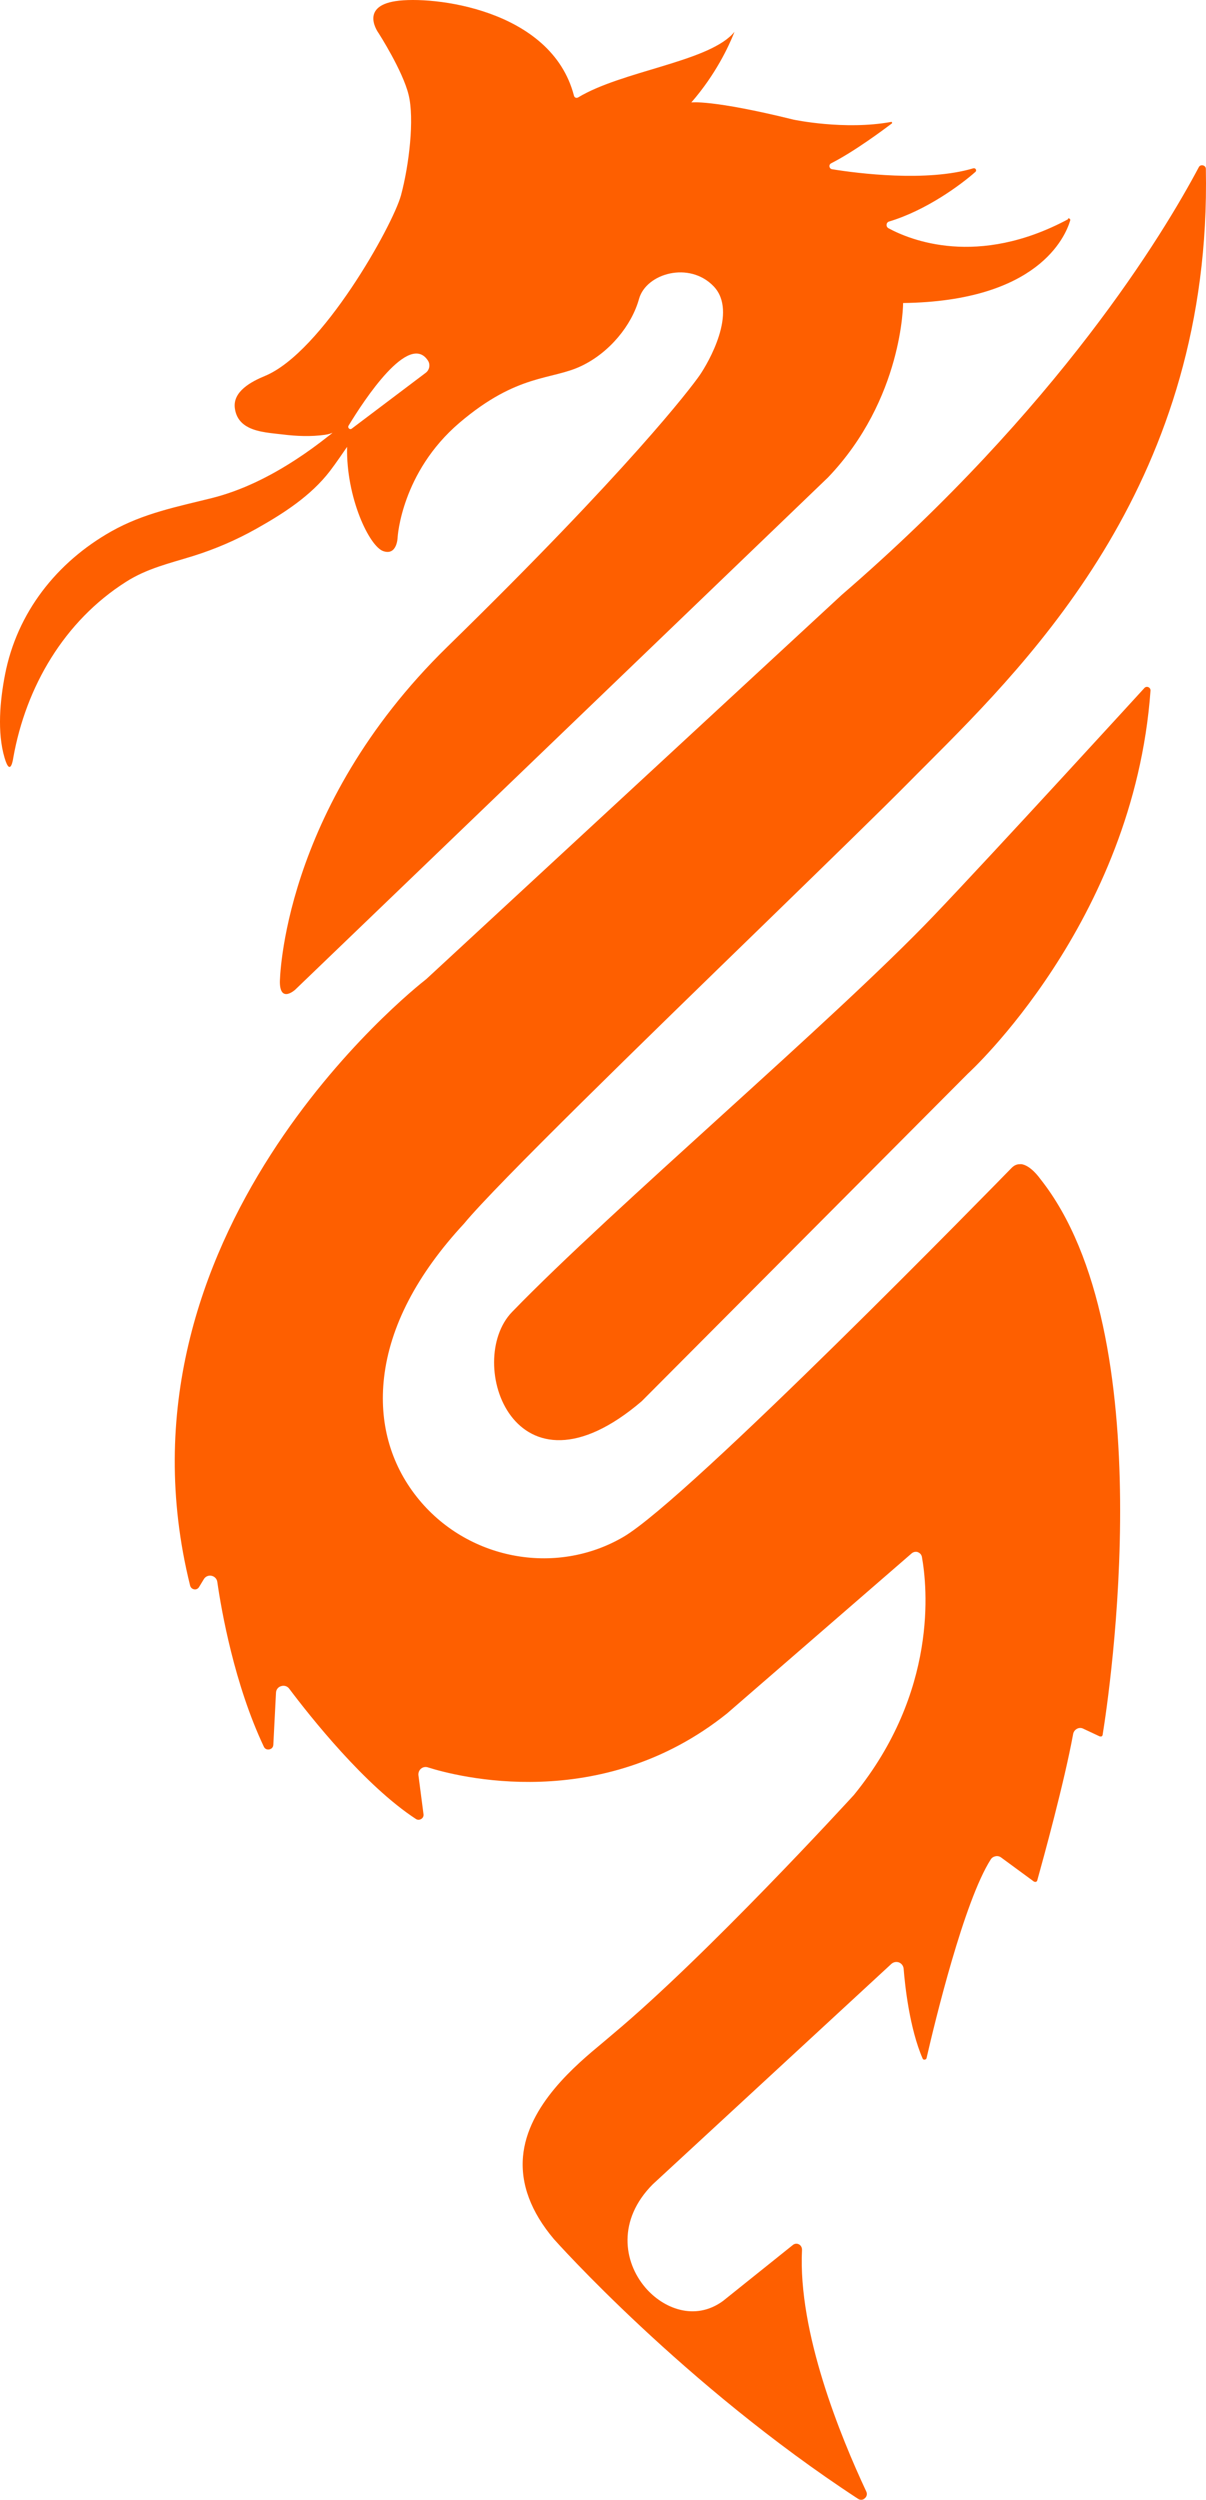
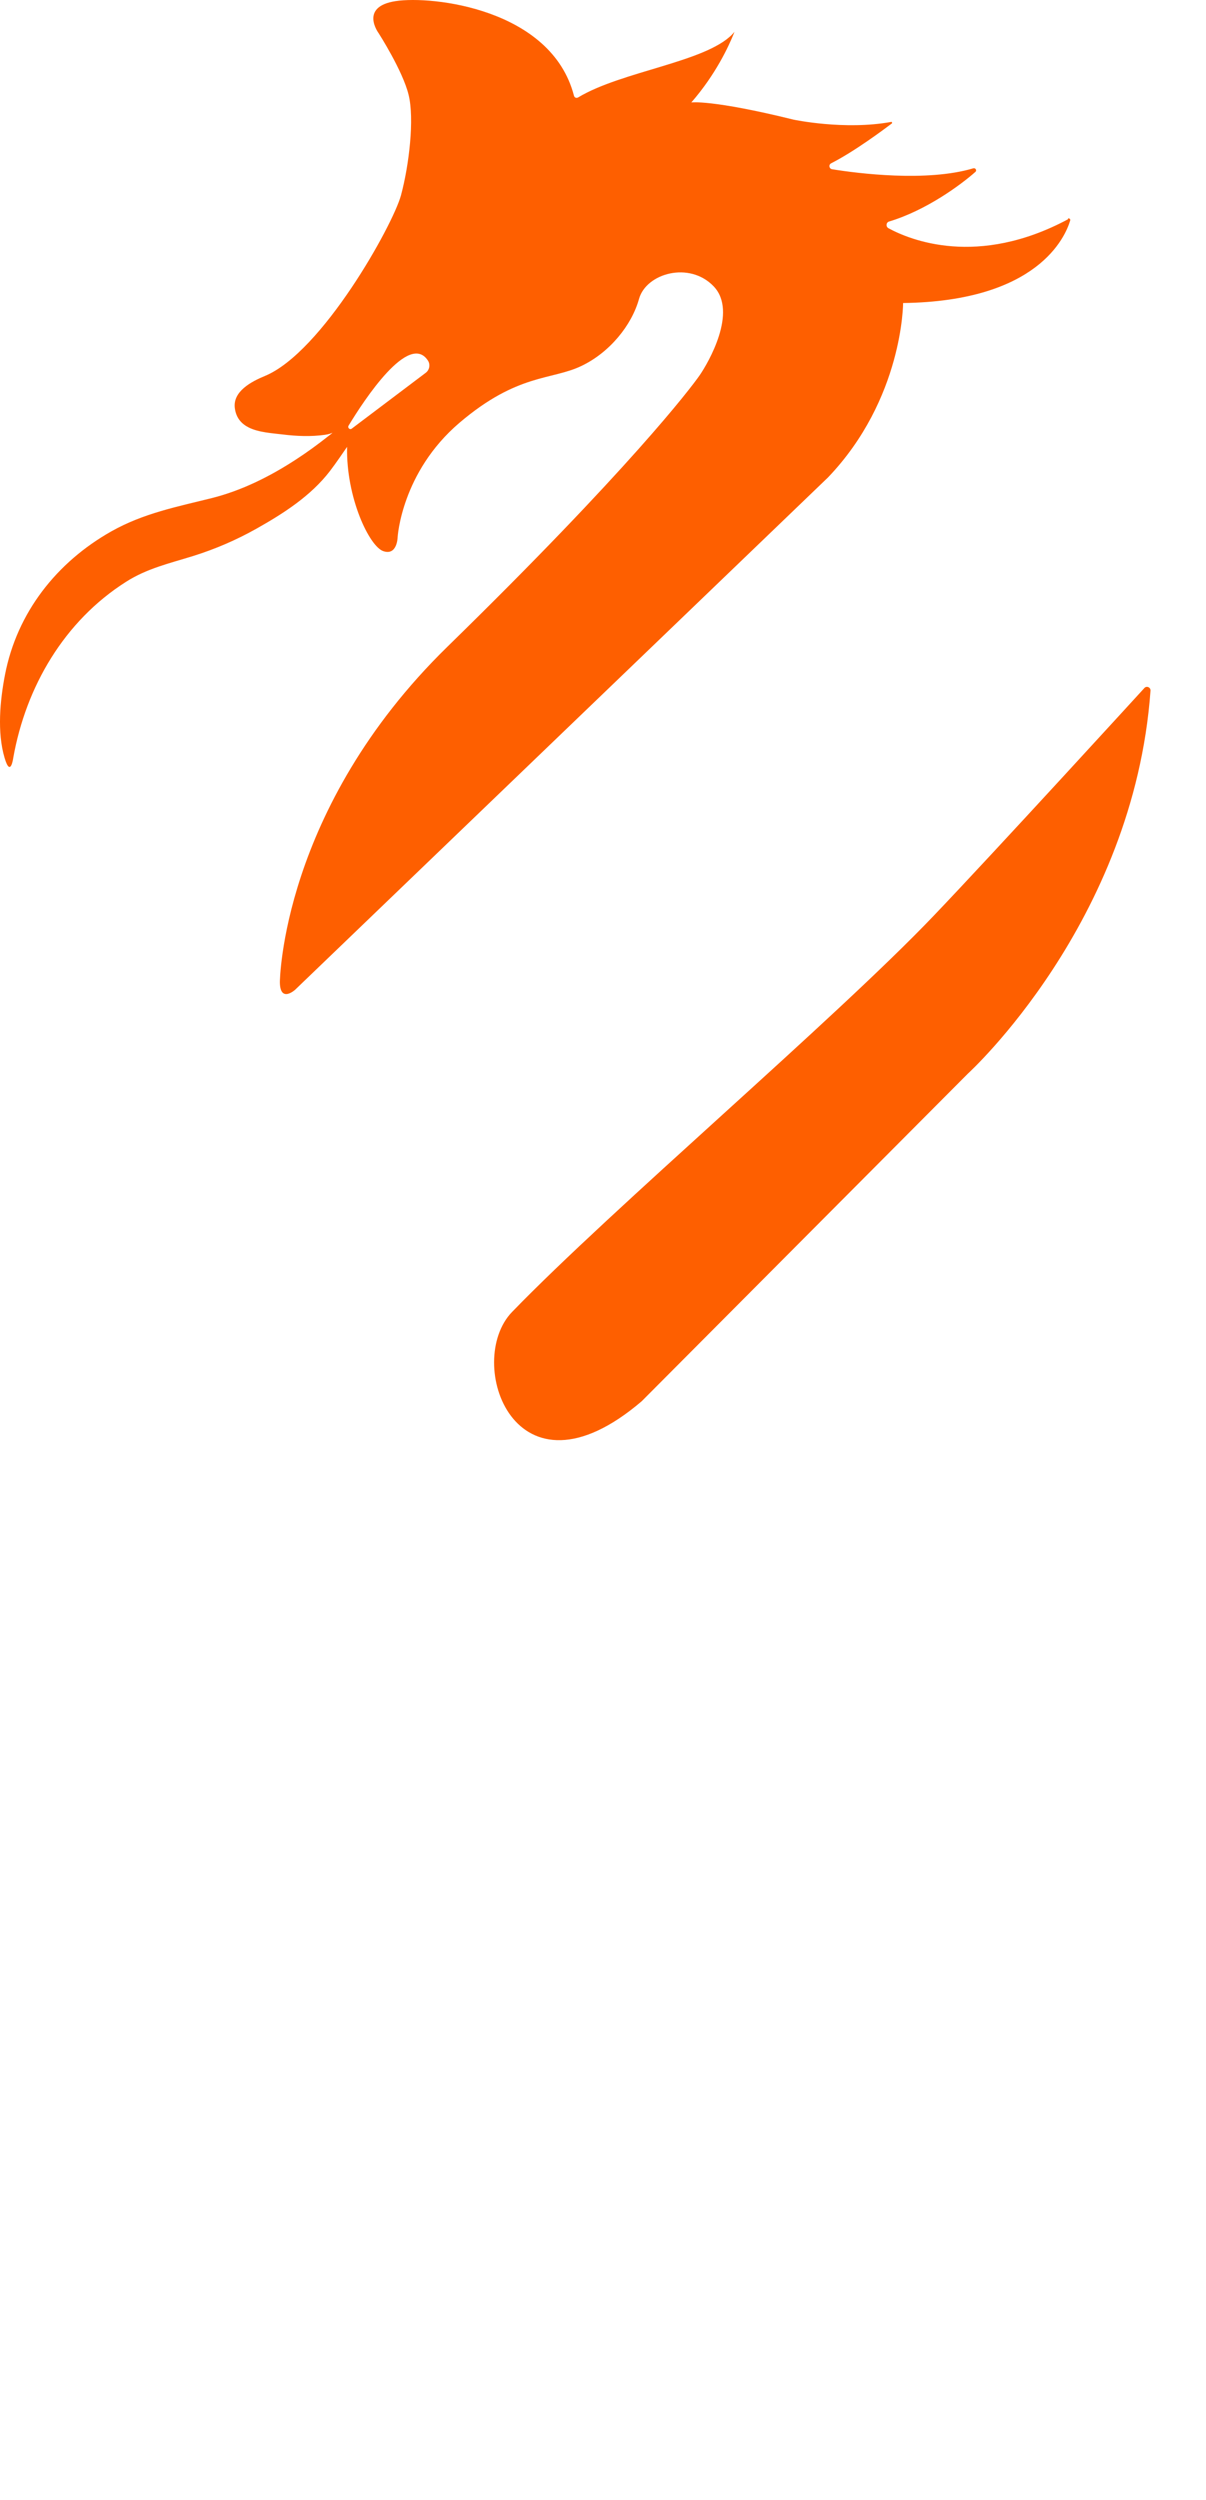
<svg xmlns="http://www.w3.org/2000/svg" width="140" height="290" viewBox="0 0 140 290" fill="none">
  <path d="M132.846 79.82C132.846 79.82 115.459 98.84 108.368 106.259C96.772 118.39 71.117 140.147 59.444 152.2C53.854 157.97 59.707 175.171 74.492 162.558L112.362 124.548C112.362 124.548 131.607 107.052 133.558 80.131C133.589 79.742 133.109 79.524 132.846 79.82Z" fill="#FE5F00" />
  <path d="M123.959 25.449C113.477 31.048 105.658 27.844 103.135 26.475C102.81 26.289 102.856 25.807 103.212 25.698C107.516 24.407 111.526 21.452 113.229 19.943C113.431 19.772 113.245 19.461 112.997 19.523C107.594 21.141 99.543 20.114 96.586 19.632C96.245 19.57 96.168 19.119 96.477 18.948C99.156 17.595 102.593 15.029 103.522 14.329C103.599 14.267 103.553 14.127 103.46 14.142C98.041 15.138 92.111 13.878 92.111 13.878C82.59 11.53 80.252 11.887 80.252 11.887C83.116 8.606 84.602 5.324 85.16 3.956C85.33 3.52 85.268 3.722 84.989 4.002C81.831 7.222 72.17 8.264 67.123 11.296C66.906 11.421 66.689 11.328 66.627 11.094C64.011 1.016 50.154 -0.523 45.927 0.13C41.654 0.783 43.961 3.862 43.961 3.862C43.961 3.862 46.748 8.201 47.429 10.985C48.126 13.769 47.491 19.166 46.547 22.665C45.587 26.164 37.381 40.877 30.754 43.614C29.222 44.252 26.946 45.403 27.271 47.424C27.441 48.544 28.076 49.197 28.896 49.602C30.058 50.177 31.621 50.255 32.876 50.41C34.393 50.597 36.096 50.675 37.721 50.442C37.954 50.41 38.17 50.364 38.356 50.302C38.527 50.239 38.728 50.099 38.418 50.364C38.325 50.442 38.217 50.519 38.093 50.613C36.87 51.577 35.616 52.495 34.315 53.334C31.327 55.278 28.06 56.911 24.592 57.782C20.536 58.793 16.665 59.54 12.934 61.639C6.586 65.216 1.973 71.064 0.579 78.28C0.006 81.235 -0.35 84.952 0.533 87.923C1.229 90.287 1.539 87.923 1.539 87.923C3.01 79.649 7.469 72.044 14.622 67.502C17.083 65.932 19.684 65.356 22.425 64.501C24.964 63.708 27.426 62.65 29.748 61.344C32.907 59.571 36.08 57.533 38.294 54.656C38.976 53.77 39.858 52.463 40.292 51.841C40.168 57.751 42.893 63.412 44.503 63.941C46.113 64.485 46.159 62.339 46.159 62.339C46.159 62.339 46.577 54.812 53.343 49.042C60.109 43.288 64.026 44.127 67.51 42.448C70.761 40.892 73.331 37.751 74.183 34.672C75.019 31.701 80.035 30.27 82.853 33.225C85.671 36.18 82.203 42.105 81.243 43.505C80.159 45.076 72.944 54.516 51.919 75.045C32.643 93.879 32.488 113.942 32.488 113.942C32.519 116.399 34.253 114.828 34.253 114.828L96.121 55.387C104.838 46.274 104.838 35.154 104.838 35.154C120.506 34.952 123.68 27.455 124.237 25.573C124.284 25.418 124.114 25.278 123.974 25.356V25.433L123.959 25.449ZM49.411 43.256L40.834 49.726C40.617 49.897 40.322 49.633 40.462 49.384C42.289 46.367 47.475 38.482 49.674 41.826C49.984 42.292 49.86 42.93 49.411 43.256Z" fill="#FE5F00" />
-   <path d="M118.478 135.062C118.091 135.031 117.75 135.171 117.44 135.482C115.908 137.052 79.895 173.927 72.34 178.313C64.428 182.916 54.117 180.91 48.389 173.663C45.308 169.775 43.992 165 44.58 159.837C45.261 153.88 48.389 147.861 53.87 141.951C57.57 137.457 74.848 120.66 88.736 107.176C96.044 100.069 102.345 93.941 105.395 90.862C106.092 90.147 106.835 89.416 107.609 88.638C119.98 76.258 140.68 55.512 139.983 19.601C139.983 19.352 139.813 19.228 139.642 19.181C139.487 19.15 139.271 19.181 139.162 19.399C135.09 27.066 122.921 47.253 97.716 69.011L49.488 113.584C47.955 114.782 11.974 143.273 22.069 183.943C22.131 184.176 22.301 184.332 22.533 184.378C22.765 184.425 22.982 184.316 23.106 184.114L23.663 183.196C23.849 182.885 24.205 182.73 24.561 182.807C24.917 182.885 25.18 183.165 25.227 183.523C25.707 186.867 27.209 195.405 30.63 202.637C30.77 202.932 31.048 202.994 31.265 202.948C31.482 202.901 31.714 202.746 31.73 202.403L32.039 196.369C32.055 196.011 32.287 195.7 32.643 195.607C32.984 195.498 33.355 195.607 33.572 195.903C36.018 199.153 42.35 207.147 48.28 211.019C48.466 211.144 48.698 211.144 48.9 211.019C49.101 210.895 49.194 210.693 49.163 210.46L48.575 205.949C48.544 205.654 48.652 205.374 48.869 205.187C49.085 205.001 49.395 204.938 49.674 205.032C52.894 206.058 69.739 210.537 84.416 198.764L105.844 180.195C105.983 180.086 106.138 180.024 106.309 180.024C106.386 180.024 106.463 180.024 106.556 180.07C106.804 180.164 106.974 180.366 107.021 180.615C107.64 184.067 108.91 196.229 99.125 208.236C98.397 209.029 82.017 226.898 71.117 235.996C70.761 236.308 70.374 236.619 69.94 236.992C66.906 239.511 61.239 244.208 60.713 250.18C60.434 253.368 61.626 256.588 64.289 259.745C64.428 259.9 79.338 276.65 99.605 289.885C99.914 290.087 100.224 289.994 100.394 289.823C100.58 289.668 100.719 289.372 100.565 289.045C97.576 282.669 92.622 270.569 93.102 261.005C93.102 260.725 92.978 260.491 92.746 260.367C92.514 260.243 92.235 260.274 92.034 260.445L83.936 266.93C80.67 269.325 76.969 267.801 74.91 265.375C72.371 262.404 71.659 257.536 75.777 253.4L103.475 227.831C103.723 227.614 104.048 227.552 104.358 227.66C104.667 227.785 104.869 228.065 104.9 228.391C105.054 230.367 105.596 235.343 107.098 238.796C107.16 238.951 107.299 238.951 107.346 238.936C107.392 238.936 107.532 238.905 107.563 238.749C108.523 234.566 111.913 220.553 115.01 215.716C115.134 215.514 115.335 215.39 115.567 215.343C115.799 215.296 116.032 215.343 116.233 215.498L120.026 218.282C120.026 218.282 120.181 218.345 120.258 218.313C120.336 218.282 120.398 218.22 120.413 218.142C121.125 215.592 123.54 206.805 124.578 201.159C124.624 200.895 124.795 200.677 125.027 200.553C125.259 200.428 125.538 200.428 125.77 200.553L127.659 201.439C127.659 201.439 127.814 201.47 127.876 201.439C127.938 201.408 127.984 201.346 127.999 201.268C128.758 196.571 135.059 154.798 120.769 136.773C120.738 136.741 119.654 135.155 118.509 135.046H118.478V135.062Z" fill="#FE5F00" />
</svg>